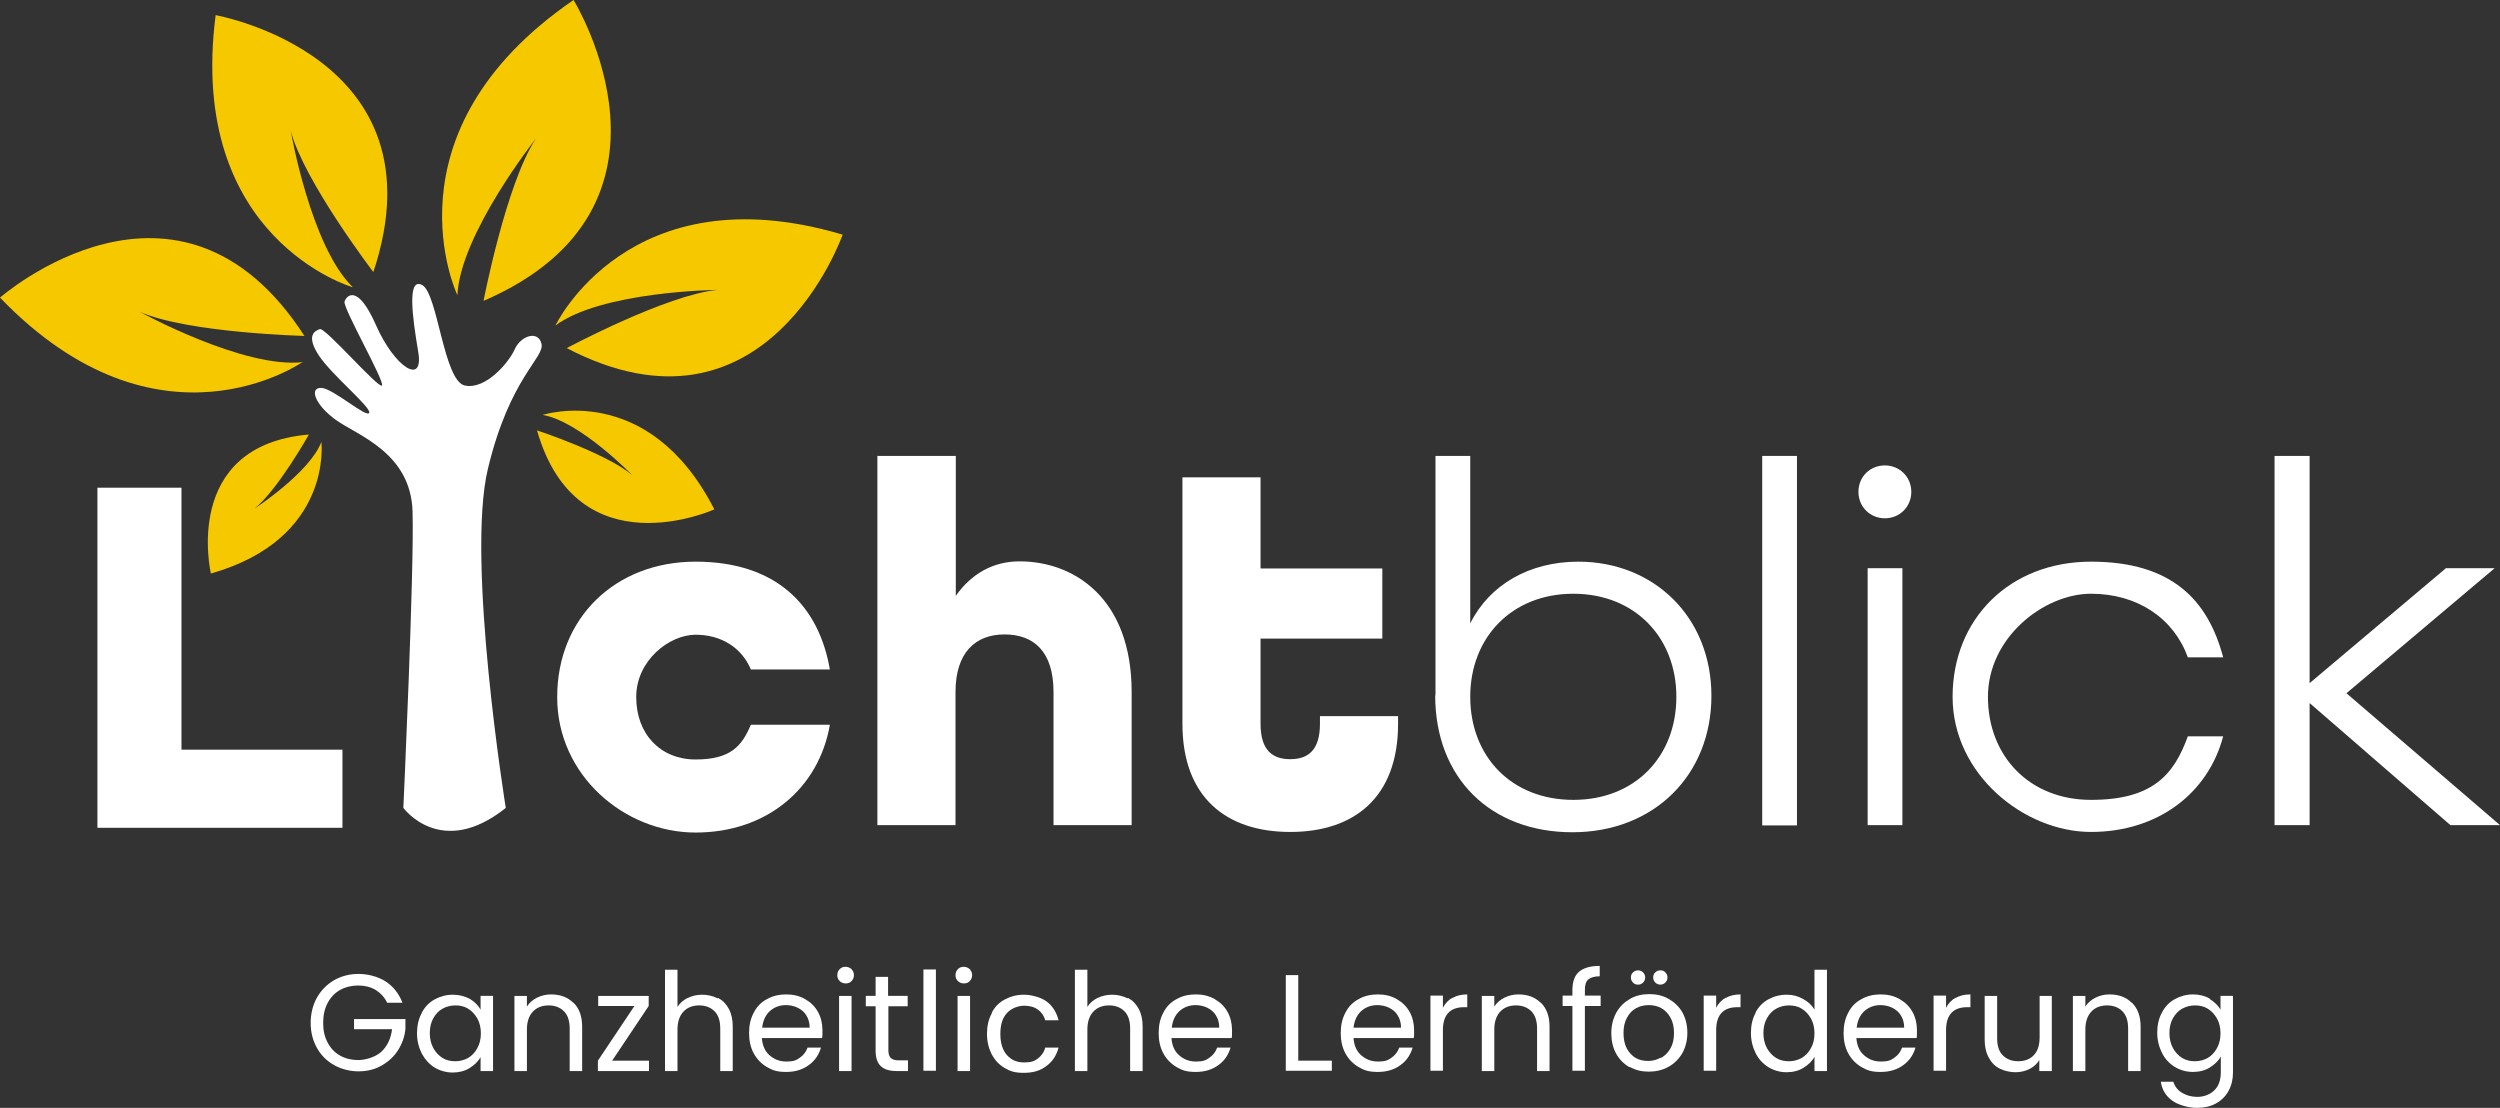
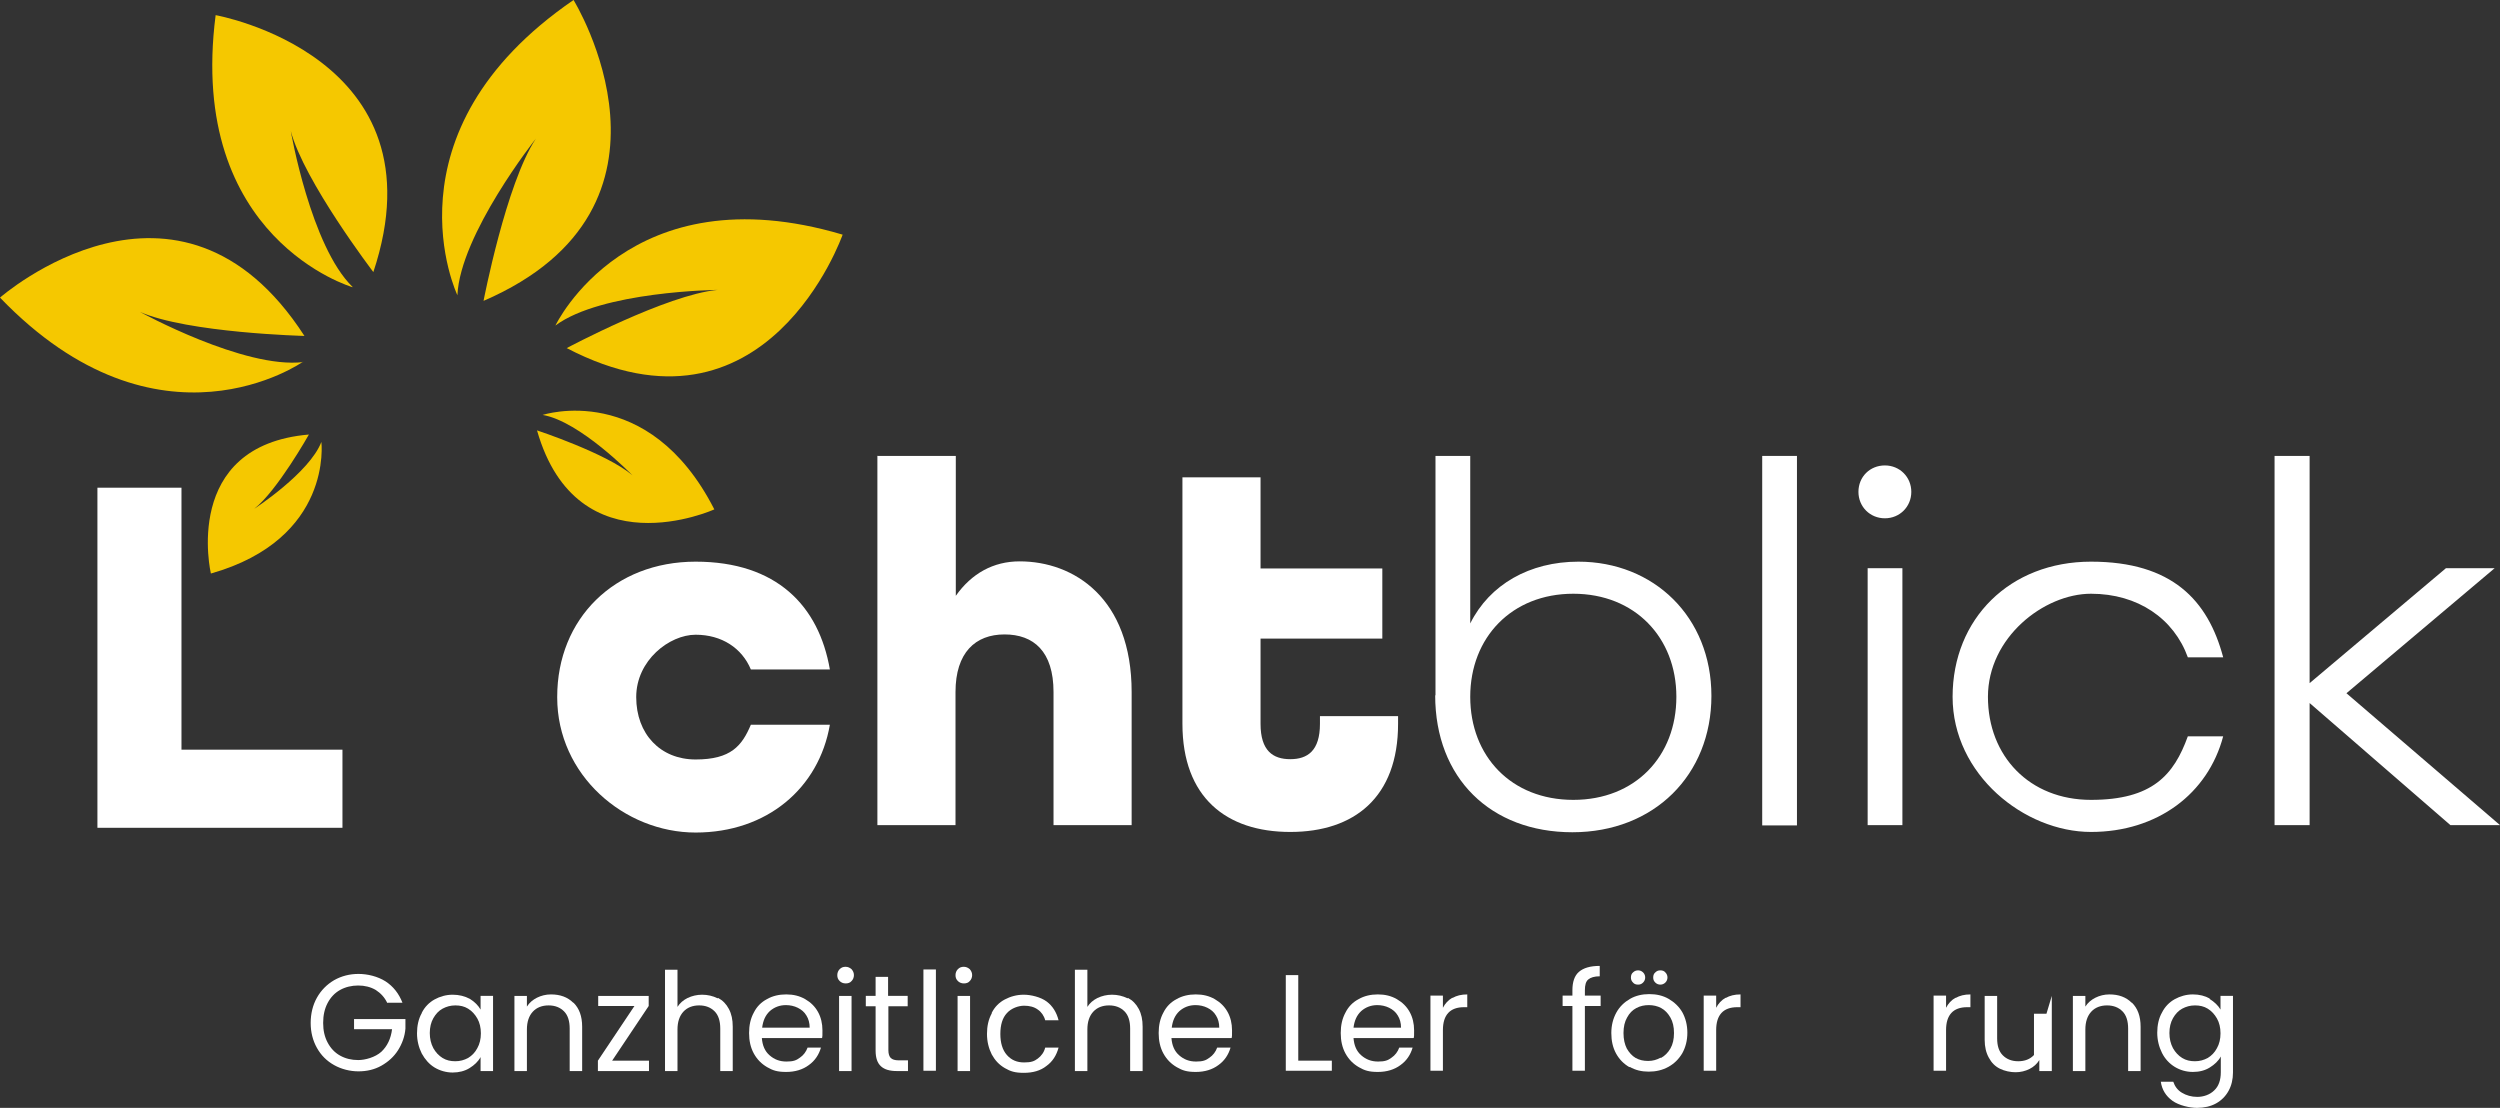
<svg xmlns="http://www.w3.org/2000/svg" id="Ebene_1" version="1.1" viewBox="0 0 841.7 373">
  <rect x="0" y="0" width="841.7" height="373" fill="#333333" stroke="none" />
  <defs>
    <style> .st0 { fill: #fff; } .st1 { fill: #f5c800; } </style>
  </defs>
  <g>
    <path class="st0" d="M130.4,337.7c-.9-1.9-2.2-3.3-3.9-4.4-1.7-1-3.7-1.5-5.9-1.5s-4.3.5-6.1,1.5c-1.8,1-3.2,2.5-4.2,4.4-1,1.9-1.5,4.1-1.5,6.7s.5,4.7,1.5,6.6c1,1.9,2.4,3.4,4.2,4.4,1.8,1,3.8,1.5,6.1,1.5s5.7-.9,7.8-2.8c2-1.9,3.2-4.4,3.6-7.6h-12.8v-3.4h17.3v3.2c-.2,2.6-1.1,5.1-2.5,7.3-1.4,2.2-3.3,3.9-5.6,5.2-2.3,1.3-4.9,1.9-7.7,1.9s-5.7-.7-8.2-2.1c-2.5-1.4-4.4-3.3-5.8-5.8-1.4-2.5-2.1-5.3-2.1-8.4s.7-6,2.1-8.5c1.4-2.5,3.4-4.5,5.8-5.9,2.5-1.4,5.2-2.1,8.2-2.1s6.4.8,9.1,2.5c2.6,1.7,4.5,4.1,5.7,7.2h-5Z" />
    <path class="st0" d="M142,341c1-2,2.5-3.5,4.3-4.5s3.9-1.6,6.1-1.6,4.1.5,5.8,1.4c1.6,1,2.8,2.2,3.6,3.6v-4.6h4.2v25.3h-4.2v-4.7c-.8,1.5-2.1,2.7-3.7,3.7-1.6,1-3.6,1.5-5.7,1.5s-4.3-.6-6.1-1.7c-1.8-1.1-3.2-2.7-4.3-4.7-1-2-1.6-4.3-1.6-6.8s.5-4.9,1.6-6.8ZM160.7,342.9c-.8-1.4-1.8-2.5-3.1-3.3-1.3-.8-2.7-1.1-4.3-1.1s-3,.4-4.3,1.1-2.3,1.8-3.1,3.2c-.8,1.4-1.2,3.1-1.2,5s.4,3.6,1.2,5.1c.8,1.4,1.8,2.5,3.1,3.3,1.3.8,2.7,1.1,4.3,1.1s3-.4,4.3-1.1c1.3-.8,2.3-1.8,3.1-3.3.8-1.4,1.2-3.1,1.2-5s-.4-3.6-1.2-5Z" />
    <path class="st0" d="M193.1,337.6c1.9,1.9,2.9,4.5,2.9,8.1v14.9h-4.2v-14.3c0-2.5-.6-4.5-1.9-5.8-1.3-1.3-3-2-5.2-2s-4,.7-5.3,2.1c-1.3,1.4-2,3.4-2,6v14h-4.2v-25.3h4.2v3.6c.8-1.3,2-2.3,3.4-3,1.4-.7,3-1.1,4.7-1.1,3.1,0,5.6.9,7.5,2.8Z" />
    <path class="st0" d="M206.1,357.1h12.4v3.5h-17.2v-3.5l12.3-18.4h-12.2v-3.4h17v3.4l-12.3,18.4Z" />
    <path class="st0" d="M241.8,336c1.5.8,2.7,2,3.6,3.7s1.3,3.6,1.3,6v14.9h-4.2v-14.3c0-2.5-.6-4.5-1.9-5.8-1.3-1.3-3-2-5.2-2s-4,.7-5.3,2.1c-1.3,1.4-2,3.4-2,6v14h-4.2v-34.1h4.2v12.5c.8-1.3,2-2.3,3.4-3,1.5-.7,3.1-1.1,4.9-1.1s3.6.4,5.2,1.2Z" />
    <path class="st0" d="M276.7,349.5h-20.2c.2,2.5,1,4.4,2.6,5.8,1.6,1.4,3.4,2.1,5.7,2.1s3.3-.4,4.5-1.3c1.2-.8,2.1-2,2.6-3.4h4.5c-.7,2.4-2,4.4-4.1,5.9-2,1.5-4.6,2.3-7.6,2.3s-4.5-.5-6.4-1.6c-1.9-1.1-3.4-2.6-4.5-4.6-1.1-2-1.6-4.3-1.6-6.9s.5-4.9,1.6-6.9c1-2,2.5-3.5,4.4-4.5,1.9-1.1,4.1-1.6,6.5-1.6s4.5.5,6.4,1.6,3.3,2.5,4.3,4.3c1,1.8,1.5,3.9,1.5,6.2s0,1.6-.1,2.5ZM271.5,341.9c-.7-1.2-1.7-2-2.9-2.6-1.2-.6-2.6-.9-4-.9-2.1,0-3.9.7-5.4,2-1.5,1.4-2.3,3.2-2.6,5.6h16c0-1.6-.4-3-1.1-4.1Z" />
    <path class="st0" d="M282.7,330.3c-.6-.6-.8-1.2-.8-2s.3-1.5.8-2c.6-.6,1.2-.8,2-.8s1.4.3,2,.8c.5.6.8,1.2.8,2s-.3,1.5-.8,2c-.5.6-1.2.8-2,.8s-1.5-.3-2-.8ZM286.7,335.3v25.3h-4.2v-25.3h4.2Z" />
    <path class="st0" d="M299.1,338.7v14.9c0,1.2.3,2.1.8,2.6s1.4.8,2.7.8h3.1v3.6h-3.8c-2.3,0-4.1-.5-5.3-1.6-1.2-1.1-1.8-2.8-1.8-5.3v-14.9h-3.3v-3.5h3.3v-6.4h4.2v6.4h6.6v3.5h-6.6Z" />
    <path class="st0" d="M315.1,326.4v34.1h-4.2v-34.1h4.2Z" />
    <path class="st0" d="M322.5,330.3c-.6-.6-.8-1.2-.8-2s.3-1.5.8-2c.6-.6,1.2-.8,2-.8s1.4.3,2,.8c.5.6.8,1.2.8,2s-.3,1.5-.8,2c-.5.6-1.2.8-2,.8s-1.5-.3-2-.8ZM326.6,335.3v25.3h-4.2v-25.3h4.2Z" />
    <path class="st0" d="M333.9,341c1-2,2.5-3.5,4.4-4.5s4-1.6,6.4-1.6,5.7.8,7.7,2.3c2,1.5,3.3,3.6,4,6.3h-4.5c-.4-1.5-1.3-2.8-2.5-3.6-1.2-.9-2.8-1.3-4.6-1.3s-4.3.8-5.8,2.5c-1.5,1.6-2.2,4-2.2,7s.7,5.4,2.2,7.1c1.5,1.7,3.4,2.5,5.8,2.5s3.4-.4,4.6-1.3c1.2-.9,2.1-2.1,2.5-3.7h4.5c-.7,2.6-2,4.7-4.1,6.2-2,1.6-4.6,2.3-7.6,2.3s-4.5-.5-6.4-1.6c-1.9-1.1-3.3-2.6-4.4-4.6-1-2-1.6-4.3-1.6-6.9s.5-4.9,1.6-6.9Z" />
    <path class="st0" d="M379.8,336c1.5.8,2.7,2,3.6,3.7s1.3,3.6,1.3,6v14.9h-4.2v-14.3c0-2.5-.6-4.5-1.9-5.8-1.3-1.3-3-2-5.2-2s-4,.7-5.3,2.1c-1.3,1.4-2,3.4-2,6v14h-4.2v-34.1h4.2v12.5c.8-1.3,2-2.3,3.4-3,1.5-.7,3.1-1.1,4.9-1.1s3.6.4,5.2,1.2Z" />
    <path class="st0" d="M414.6,349.5h-20.2c.2,2.5,1,4.4,2.6,5.8,1.6,1.4,3.4,2.1,5.7,2.1s3.3-.4,4.5-1.3c1.2-.8,2.1-2,2.6-3.4h4.5c-.7,2.4-2,4.4-4.1,5.9-2,1.5-4.6,2.3-7.6,2.3s-4.5-.5-6.4-1.6c-1.9-1.1-3.4-2.6-4.5-4.6-1.1-2-1.6-4.3-1.6-6.9s.5-4.9,1.6-6.9c1-2,2.5-3.5,4.4-4.5,1.9-1.1,4.1-1.6,6.5-1.6s4.5.5,6.4,1.6,3.3,2.5,4.3,4.3c1,1.8,1.5,3.9,1.5,6.2s0,1.6-.1,2.5ZM409.4,341.9c-.7-1.2-1.7-2-2.9-2.6-1.2-.6-2.6-.9-4-.9-2.1,0-3.9.7-5.4,2-1.5,1.4-2.3,3.2-2.6,5.6h16c0-1.6-.4-3-1.1-4.1Z" />
    <path class="st0" d="M437.1,357.1h11.3v3.4h-15.5v-32.2h4.2v28.7Z" />
    <path class="st0" d="M475.9,349.5h-20.2c.2,2.5,1,4.4,2.6,5.8,1.6,1.4,3.4,2.1,5.7,2.1s3.3-.4,4.5-1.3c1.2-.8,2.1-2,2.6-3.4h4.5c-.7,2.4-2,4.4-4.1,5.9-2,1.5-4.6,2.3-7.6,2.3s-4.5-.5-6.4-1.6c-1.9-1.1-3.4-2.6-4.5-4.6s-1.6-4.3-1.6-6.9.5-4.9,1.6-6.9c1-2,2.5-3.5,4.4-4.5,1.9-1.1,4.1-1.6,6.5-1.6s4.5.5,6.4,1.6,3.3,2.5,4.3,4.3c1,1.8,1.5,3.9,1.5,6.2s0,1.6-.1,2.5ZM470.6,341.9c-.7-1.2-1.7-2-2.9-2.6-1.2-.6-2.6-.9-4-.9-2.1,0-3.9.7-5.4,2-1.5,1.4-2.3,3.2-2.6,5.6h16c0-1.6-.4-3-1.1-4.1Z" />
    <path class="st0" d="M489,336c1.4-.8,3-1.2,5-1.2v4.3h-1.1c-4.7,0-7.1,2.6-7.1,7.7v13.7h-4.2v-25.3h4.2v4.1c.7-1.4,1.8-2.6,3.2-3.4Z" />
-     <path class="st0" d="M518.8,337.6c1.9,1.9,2.9,4.5,2.9,8.1v14.9h-4.2v-14.3c0-2.5-.6-4.5-1.9-5.8-1.3-1.3-3-2-5.2-2s-4,.7-5.3,2.1c-1.3,1.4-2,3.4-2,6v14h-4.2v-25.3h4.2v3.6c.8-1.3,2-2.3,3.4-3s3-1.1,4.7-1.1c3.1,0,5.6.9,7.5,2.8Z" />
    <path class="st0" d="M538.9,338.7h-5.3v21.8h-4.2v-21.8h-3.3v-3.5h3.3v-1.8c0-2.8.7-4.9,2.2-6.2,1.5-1.3,3.8-2,7-2v3.5c-1.8,0-3.1.4-3.9,1.1-.8.7-1.1,1.9-1.1,3.6v1.8h5.3v3.5Z" />
    <path class="st0" d="M548.6,359.3c-1.9-1.1-3.4-2.6-4.5-4.6-1.1-2-1.6-4.3-1.6-6.9s.6-4.9,1.7-6.9c1.1-2,2.7-3.5,4.6-4.6,1.9-1.1,4.1-1.6,6.5-1.6s4.6.5,6.5,1.6c1.9,1.1,3.5,2.6,4.6,4.5,1.1,2,1.7,4.3,1.7,6.9s-.6,4.9-1.7,6.9c-1.2,2-2.7,3.5-4.7,4.6-2,1.1-4.2,1.6-6.6,1.6s-4.5-.5-6.4-1.6ZM559.2,356.2c1.3-.7,2.4-1.8,3.2-3.2.8-1.4,1.2-3.1,1.2-5.2s-.4-3.8-1.2-5.2c-.8-1.4-1.8-2.5-3.1-3.2-1.3-.7-2.7-1-4.2-1s-2.9.3-4.2,1c-1.3.7-2.3,1.7-3.1,3.2-.8,1.4-1.2,3.1-1.2,5.2s.4,3.8,1.1,5.2c.8,1.4,1.8,2.5,3,3.2,1.3.7,2.6,1,4.2,1s2.9-.4,4.2-1.1ZM549.8,330.8c-.5-.5-.7-1-.7-1.7s.2-1.3.7-1.7c.5-.5,1.1-.7,1.7-.7s1.2.2,1.7.7c.5.5.7,1.1.7,1.7s-.2,1.2-.7,1.7c-.5.5-1,.7-1.7.7s-1.3-.2-1.7-.7ZM557.3,330.8c-.5-.5-.7-1-.7-1.7s.2-1.3.7-1.7c.5-.5,1-.7,1.7-.7s1.3.2,1.7.7c.5.5.7,1.1.7,1.7s-.2,1.2-.7,1.7c-.5.5-1.1.7-1.7.7s-1.2-.2-1.7-.7Z" />
    <path class="st0" d="M581,336c1.4-.8,3-1.2,5-1.2v4.3h-1.1c-4.7,0-7.1,2.6-7.1,7.7v13.7h-4.2v-25.3h4.2v4.1c.7-1.4,1.8-2.6,3.2-3.4Z" />
-     <path class="st0" d="M591,341c1-2,2.5-3.5,4.3-4.5s3.9-1.6,6.2-1.6,3.8.5,5.5,1.4c1.7.9,3,2.1,3.9,3.6v-13.4h4.2v34.1h-4.2v-4.8c-.8,1.5-2.1,2.7-3.7,3.7-1.6,1-3.5,1.5-5.7,1.5s-4.3-.6-6.1-1.7-3.3-2.7-4.3-4.7-1.6-4.3-1.6-6.8.5-4.9,1.6-6.8ZM609.7,342.9c-.8-1.4-1.8-2.5-3.1-3.3-1.3-.8-2.7-1.1-4.3-1.1s-3,.4-4.3,1.1c-1.3.7-2.3,1.8-3.1,3.2-.8,1.4-1.2,3.1-1.2,5s.4,3.6,1.2,5.1c.8,1.4,1.8,2.5,3.1,3.3,1.3.8,2.7,1.1,4.3,1.1s3-.4,4.3-1.1c1.3-.8,2.3-1.8,3.1-3.3.8-1.4,1.2-3.1,1.2-5s-.4-3.6-1.2-5Z" />
-     <path class="st0" d="M645.2,349.5h-20.2c.2,2.5,1,4.4,2.6,5.8,1.6,1.4,3.4,2.1,5.7,2.1s3.3-.4,4.5-1.3c1.2-.8,2.1-2,2.6-3.4h4.5c-.7,2.4-2,4.4-4.1,5.9-2,1.5-4.6,2.3-7.6,2.3s-4.5-.5-6.4-1.6c-1.9-1.1-3.4-2.6-4.5-4.6s-1.6-4.3-1.6-6.9.5-4.9,1.6-6.9c1-2,2.5-3.5,4.4-4.5,1.9-1.1,4.1-1.6,6.5-1.6s4.5.5,6.4,1.6,3.3,2.5,4.3,4.3c1,1.8,1.5,3.9,1.5,6.2s0,1.6-.1,2.5ZM640,341.9c-.7-1.2-1.7-2-2.9-2.6-1.2-.6-2.6-.9-4-.9-2.1,0-3.9.7-5.4,2-1.5,1.4-2.3,3.2-2.6,5.6h16c0-1.6-.4-3-1.1-4.1Z" />
    <path class="st0" d="M658.4,336c1.4-.8,3-1.2,5-1.2v4.3h-1.1c-4.7,0-7.1,2.6-7.1,7.7v13.7h-4.2v-25.3h4.2v4.1c.7-1.4,1.8-2.6,3.2-3.4Z" />
-     <path class="st0" d="M690.8,335.3v25.3h-4.2v-3.7c-.8,1.3-1.9,2.3-3.3,3-1.4.7-3,1.1-4.7,1.1s-3.7-.4-5.3-1.2c-1.6-.8-2.8-2-3.7-3.7-.9-1.6-1.4-3.6-1.4-6v-14.8h4.2v14.3c0,2.5.6,4.4,1.9,5.7,1.3,1.3,3,2,5.2,2s4-.7,5.3-2.1c1.3-1.4,1.9-3.4,1.9-6v-13.9h4.2Z" />
+     <path class="st0" d="M690.8,335.3v25.3h-4.2v-3.7c-.8,1.3-1.9,2.3-3.3,3-1.4.7-3,1.1-4.7,1.1s-3.7-.4-5.3-1.2c-1.6-.8-2.8-2-3.7-3.7-.9-1.6-1.4-3.6-1.4-6v-14.8h4.2v14.3c0,2.5.6,4.4,1.9,5.7,1.3,1.3,3,2,5.2,2s4-.7,5.3-2.1v-13.9h4.2Z" />
    <path class="st0" d="M717.8,337.6c1.9,1.9,2.9,4.5,2.9,8.1v14.9h-4.2v-14.3c0-2.5-.6-4.5-1.9-5.8-1.3-1.3-3-2-5.2-2s-4,.7-5.3,2.1c-1.3,1.4-2,3.4-2,6v14h-4.2v-25.3h4.2v3.6c.8-1.3,2-2.3,3.4-3s3-1.1,4.7-1.1c3.1,0,5.6.9,7.5,2.8Z" />
    <path class="st0" d="M743.9,336.3c1.6,1,2.9,2.2,3.7,3.6v-4.6h4.2v25.8c0,2.3-.5,4.4-1.5,6.2-1,1.8-2.4,3.2-4.2,4.2-1.8,1-4,1.5-6.4,1.5s-6.1-.8-8.3-2.4c-2.2-1.6-3.5-3.7-3.9-6.4h4.2c.5,1.5,1.4,2.8,2.9,3.7s3.2,1.4,5.2,1.4,4.2-.7,5.7-2.2c1.5-1.4,2.2-3.5,2.2-6.1v-5.3c-.8,1.5-2.1,2.7-3.7,3.7-1.6,1-3.5,1.5-5.7,1.5s-4.3-.6-6.1-1.7-3.3-2.7-4.3-4.7-1.6-4.3-1.6-6.8.5-4.9,1.6-6.8c1-2,2.5-3.5,4.3-4.5s3.9-1.6,6.1-1.6,4.1.5,5.7,1.4ZM746.4,342.9c-.8-1.4-1.8-2.5-3.1-3.3-1.3-.8-2.7-1.1-4.3-1.1s-3,.4-4.3,1.1c-1.3.7-2.3,1.8-3.1,3.2-.8,1.4-1.2,3.1-1.2,5s.4,3.6,1.2,5.1c.8,1.4,1.8,2.5,3.1,3.3,1.3.8,2.7,1.1,4.3,1.1s3-.4,4.3-1.1c1.3-.8,2.3-1.8,3.1-3.3.8-1.4,1.2-3.1,1.2-5s-.4-3.6-1.2-5Z" />
  </g>
  <polygon class="st0" points="32.8 164.2 61.1 164.2 61.1 252.4 115.3 252.4 115.3 278.7 32.8 278.7 32.8 164.2" />
  <path class="st0" d="M187.6,234.6c0-26.3,19.3-45.5,46.6-45.5s41.5,14.9,45.2,36.3h-26.6c-3-7.2-9.8-11.7-18.6-11.7s-20,8.6-20,21,8.1,21,20,21,15.6-4.6,18.6-11.7h26.6c-3.7,21.4-21.2,36.3-45.2,36.3s-46.6-19.3-46.6-45.5" />
  <path class="st0" d="M295.5,153.5h26.3v47.1c5.3-7.5,12.6-11.6,21.5-11.6,18.2,0,37.7,12.3,37.7,44v44.8h-26.3v-44.8c0-13.7-6.7-19.4-16.5-19.4s-16.5,6.1-16.5,19.4v44.8h-26.3v-124.4Z" />
  <path class="st0" d="M398.1,243.7v-83h26.3v30.7h41v23.6h-41v28.7c0,9.1,4.2,11.9,10,11.9s10-2.8,10-11.9v-2.6h26.3v2.6c0,24.7-14.7,36.4-36.3,36.4s-36.3-11.7-36.3-36.4" />
  <path class="st0" d="M483.3,234.1v-80.6h11.7v56.4c6.5-13.1,20-20.8,36.4-20.8,25.4,0,44.8,18.6,44.8,45.2s-19.3,45.9-46.8,45.9-46.2-18.2-46.2-46.1M564.4,234.6c0-20-14-34.7-34.7-34.7s-34.7,14.7-34.7,34.7,13.8,34.7,34.7,34.7,34.7-14.7,34.7-34.7" />
  <rect class="st0" x="593.3" y="153.5" width="11.7" height="124.4" />
  <path class="st0" d="M625.7,165.6c0-5.1,3.9-8.9,8.9-8.9s8.9,3.9,8.9,8.9-3.9,8.9-8.9,8.9-8.9-3.9-8.9-8.9M628.8,191.3h11.7v86.5h-11.7v-86.5Z" />
  <path class="st0" d="M657.4,234.6c0-26.3,19.3-45.5,46.6-45.5s39.4,13,44.5,32.2h-11.9c-4.7-13-16.8-21.4-32.6-21.4s-34.7,14.7-34.7,34.7,14,34.7,34.7,34.7,27.9-8.4,32.6-21.4h11.9c-5.1,19.3-22.1,32.2-44.5,32.2s-46.6-19.3-46.6-45.5" />
  <polygon class="st0" points="765.8 153.5 777.6 153.5 777.6 230 823.5 191.3 839.9 191.3 790 233.4 841.7 277.8 825 277.8 777.6 236.7 777.6 277.8 765.8 277.8 765.8 153.5" />
-   <path class="st0" d="M170.3,272.1s-13.5-83.6-6-114.4c7.4-30.8,19.2-37.3,18-42-1.2-4.7-7.1-2.5-9,1.9-1.9,4.3-9.7,13.7-16.8,12.2-7.1-1.5-9.1-30.8-14.3-33.8-5.2-2.9-3.4,10.6-1.4,22.4,2,11.7-8,5.2-14.2-8.9-6.2-14.1-9.9-10-10.6-8-.7,2,13.7,27.1,12.6,28.3-1.1,1.2-19.1-19.6-20.9-19-1.8.6-4.7,2.2-.4,8.8,4.3,6.6,17.8,17.6,17,19.4-.9,1.8-12.1-8.2-16.1-8.4-4.1-.2-2.4,5.5,4.9,10.8,7.3,5.2,25.2,11,25.8,30.8.6,19.8-3.1,99.8-3.1,99.8,0,0,12.7,17.4,34.5,0" />
  <path class="st1" d="M154,99.4S127.9,44.7,193.1,0c0,0,43,69.6-30.3,101.3,0,0,7.6-39.5,17.6-54.6,0,0-25.5,32.2-26.4,52.7" />
  <path class="st1" d="M187,109.6s24.7-52,96.7-30.6c0,0-25.6,73.3-92.9,38.2,0,0,33.7-18,50.8-19.6,0,0-39,.4-54.6,12" />
  <path class="st1" d="M102,121.8S53.6,155.9,0,100.2c0,0,60.1-52.7,102.5,12.9,0,0-39.3-1-55.4-8.1,0,0,35.1,19.3,55,16.9" />
  <path class="st1" d="M118.7,96.7S62.9,80.5,72.6,5.1c0,0,77.3,13.7,53.1,86.5,0,0-23.4-30.7-27.8-47.5,0,0,6.7,38.8,20.8,52.5" />
  <path class="st1" d="M182.7,139.7s35.6-11.7,57.8,31.8c0,0-46.1,20.9-59.7-26.6,0,0,23.6,7.8,32.1,15.1,0,0-17.7-18.2-30.2-20.3" />
  <path class="st1" d="M108.2,148.8s4,32.6-37.2,44.3c0,0-10.1-43.1,33-46.8,0,0-10.7,19-18.4,25,0,0,18.6-12.1,22.6-22.5" />
</svg>